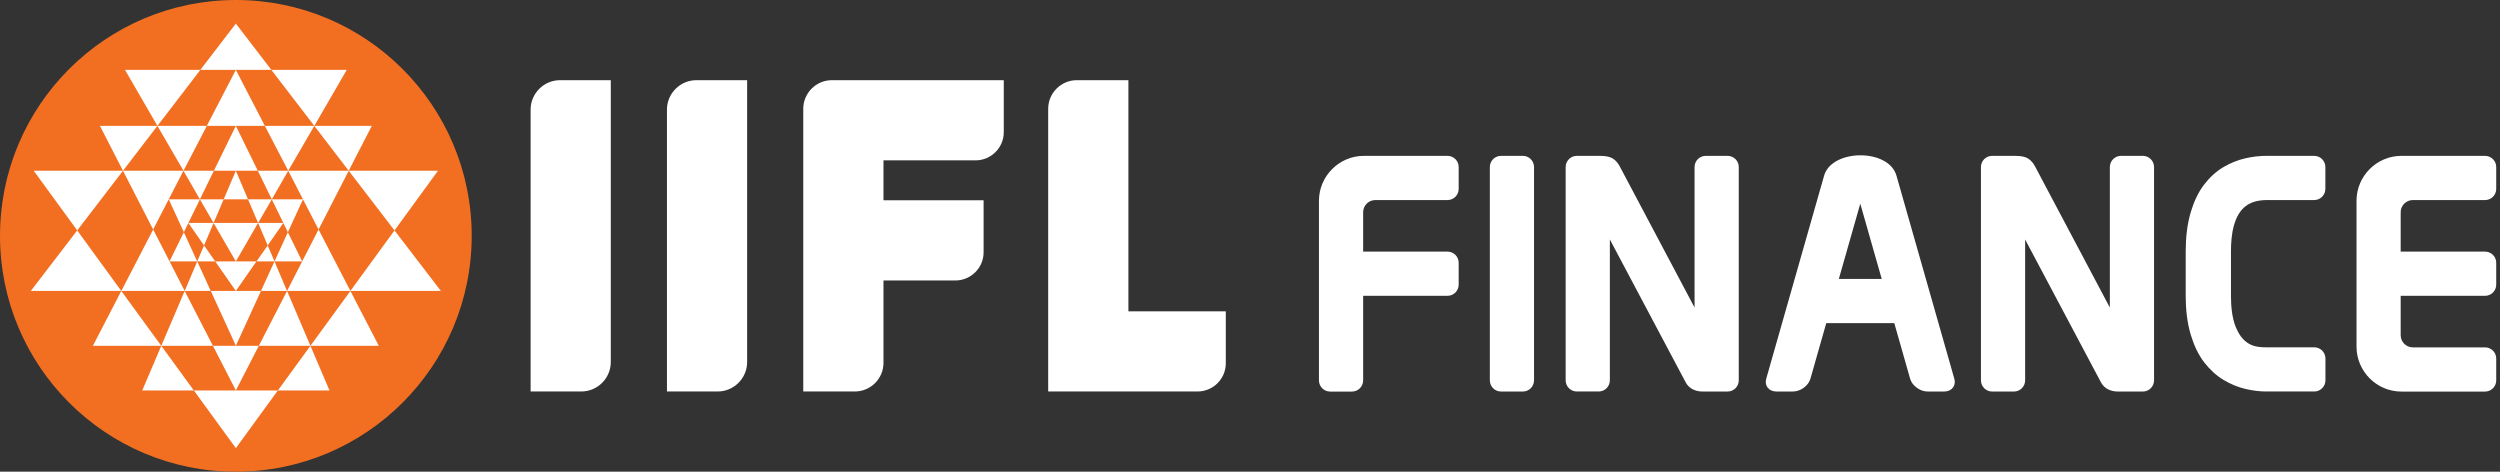
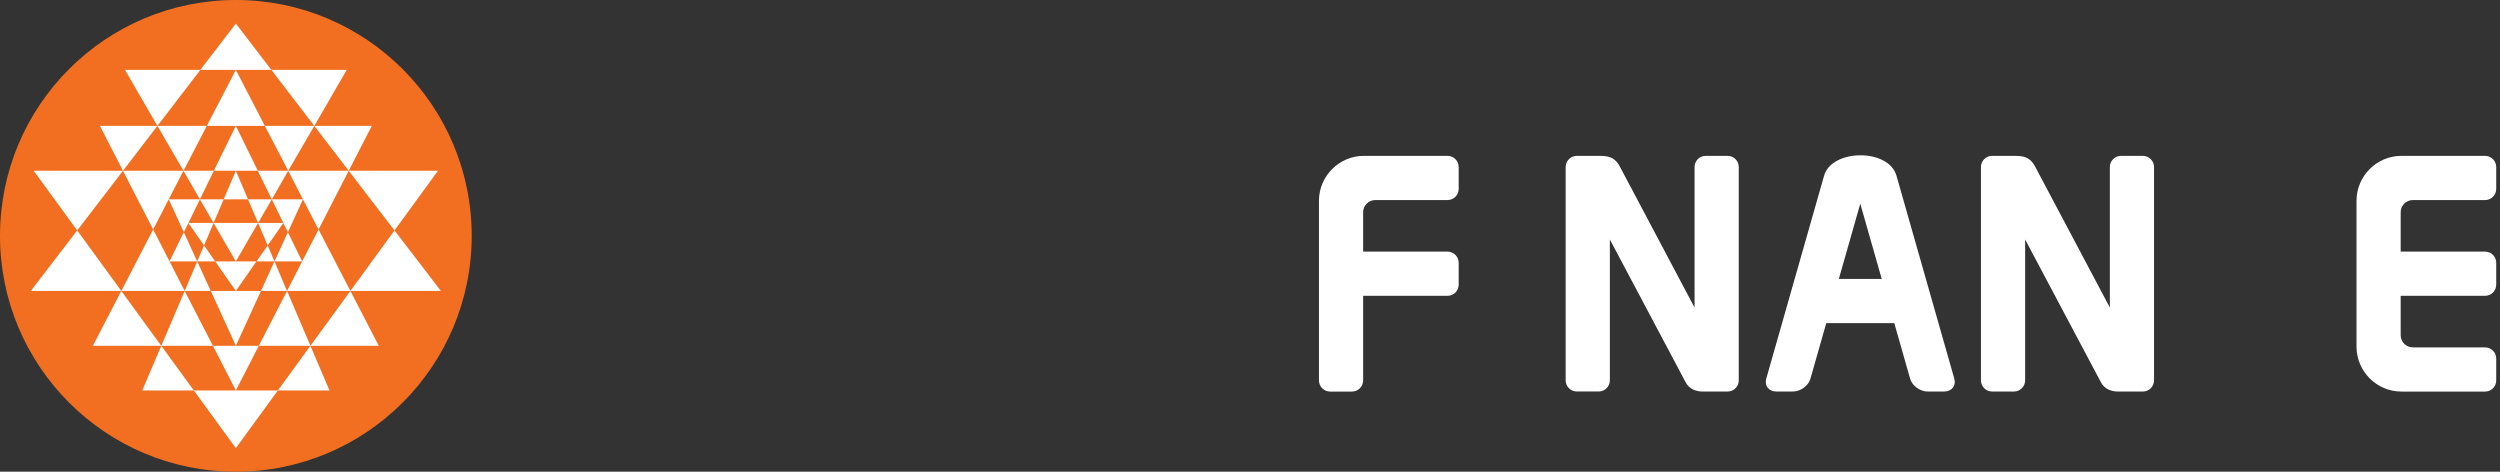
<svg xmlns="http://www.w3.org/2000/svg" width="212" height="40" viewBox="0 0 212 40" fill="none">
  <rect x="0" y="0" width="212" height="40" fill="#333333" stroke="none" />
  <g clip-path="url(#clip0_6738_4138)">
    <path fill-rule="evenodd" clip-rule="evenodd" d="M20 0C31.047 0 40 8.953 40 20C40 31.047 31.047 40 20 40C8.953 40 0 31.047 0 20C0 8.953 8.953 0 20 0Z" fill="#F26F21" />
    <path fill-rule="evenodd" clip-rule="evenodd" d="M20 38.001L23.563 33.11H21.136H20.445H20H19.715H18.864H16.437L20 38.001ZM20 33.11L20.503 32.132L21.948 29.323H20.7H20.609H20.003H19.461H19.306H18.058L20 33.11ZM20 14.48H20.473H21.863L20.739 12.183L20 10.674L18.137 14.48H19.63H20ZM20 10.674H20.303H20.488H22.46L20 5.927L17.54 10.674H19.515H19.618H20ZM20 5.927H20.824H21.47H23.012L20 2L16.988 5.927H18.8H19.176H20ZM27.941 33.11H23.563L26.323 29.323L27.941 33.11ZM37.388 24.672H29.714L33.453 19.54L37.388 24.672ZM29.714 24.672L32.122 29.323H26.326L29.714 24.672ZM29.571 14.48H37.14L33.453 19.54L29.571 14.48ZM29.571 14.48L26.654 10.674H31.529L29.571 14.48ZM22.46 10.674H26.654L24.442 14.48L22.46 10.674ZM26.654 10.674L23.012 5.927H29.402L26.654 10.674ZM20 29.32L22.13 24.672H20.739H20.633H20.003H19.409H19.267H17.876L19.518 28.26L20 29.32ZM20 22.167L20.261 21.715L21.885 18.907H20.27H20H19.703H18.112L20 22.167ZM20 16.904H20.185H20.406H21.033L20 14.48L18.967 16.904H19.67H19.815H20ZM21.948 29.323L24.342 24.672L26.326 29.323H21.948ZM24.336 24.672H22.13L23.275 22.167L24.339 24.672H24.336ZM22.7 20.812L23.278 22.167H21.754L22.7 20.812ZM24.412 19.691L25.623 22.167H23.278L24.412 19.691ZM25.693 16.904L24.412 19.691L24.03 18.907L23.048 16.904H25.693ZM27.014 19.461L29.714 24.672H24.345H24.342L25.623 22.167L27.014 19.461ZM29.571 14.48L27.014 19.461L24.442 14.48H29.571ZM23.048 16.904L21.863 14.48H24.442L23.048 16.904ZM23.048 16.904L21.888 18.907L21.033 16.904H23.048ZM22.7 20.812L21.888 18.907H24.03L22.7 20.812ZM12.062 33.11H16.437L13.677 29.323L12.062 33.11ZM2.612 24.672H10.286L6.548 19.54L2.612 24.672ZM10.286 24.672L7.878 29.323H13.674L10.286 24.672ZM10.429 14.48H2.86L6.548 19.54L10.429 14.48ZM10.429 14.48L13.347 10.674H8.475L10.429 14.48ZM17.54 10.674H13.35L15.561 14.48L17.54 10.674ZM13.35 10.674L16.991 5.927H10.601L13.35 10.674ZM20 24.672L19.618 24.127L18.249 22.167H19.346H19.494H19.997H20.5H21.745L20 24.672ZM18.055 29.323L15.661 24.672L13.677 29.323H18.055ZM15.664 24.672H17.87L16.725 22.167L15.661 24.672H15.664ZM17.303 20.812L16.725 22.167H18.249L17.303 20.812ZM15.589 19.691L14.377 22.167H16.722L15.589 19.691ZM14.31 16.904L15.592 19.691L15.973 18.907L16.955 16.904H14.31ZM12.989 19.461L10.289 24.672H15.658H15.661L14.38 22.167L12.989 19.461ZM10.429 14.48L12.986 19.461L15.558 14.48H10.429ZM16.952 16.904L18.137 14.48H15.558L16.952 16.904ZM16.952 16.904L18.112 18.907L18.967 16.904H16.952ZM17.303 20.812L18.116 18.907H15.973L17.303 20.812Z" fill="white" />
-     <path fill-rule="evenodd" clip-rule="evenodd" d="M95.689 6.799H91.313C89.98 6.799 88.886 7.89 88.886 9.223V33.198C93.11 33.198 97.334 33.198 101.557 33.198C102.872 33.198 103.948 32.122 103.948 30.81V26.399H95.689V6.799ZM51.795 6.799H47.493C46.12 6.799 44.996 7.923 44.996 9.295V33.198H49.299C50.671 33.198 51.795 32.074 51.795 30.701V6.799ZM70.544 6.799H74.237H74.919H85.12V11.21C85.12 12.525 84.045 13.598 82.73 13.598H74.919V16.985H83.409V21.397C83.409 22.712 82.333 23.784 81.018 23.784H74.919V30.774C74.919 32.107 73.828 33.198 72.492 33.198H68.117V9.226C68.117 7.89 69.208 6.799 70.544 6.799ZM63.357 6.799H59.055C57.682 6.799 56.558 7.923 56.558 9.295V33.198H60.861C62.233 33.198 63.357 32.074 63.357 30.701V6.799Z" fill="white" />
    <path d="M179.606 33.202C179.294 33.202 179.018 33.141 178.782 33.023H178.779C178.503 32.886 178.294 32.681 178.152 32.405L171.732 20.31V31.987V32.256C171.732 32.774 171.307 33.202 170.786 33.202H168.929C168.411 33.202 167.984 32.778 167.984 32.256V14.162C167.984 13.644 168.408 13.217 168.929 13.217H170.892C171.383 13.217 171.75 13.293 171.989 13.447C172.11 13.523 172.222 13.623 172.325 13.744C172.413 13.847 172.492 13.965 172.565 14.098L172.571 14.111L178.915 26.081V14.432V14.162C178.915 13.644 179.34 13.217 179.861 13.217C180.479 13.217 181.1 13.217 181.718 13.217C182.236 13.217 182.663 13.641 182.663 14.162V32.256C182.663 32.774 182.239 33.202 181.718 33.202C181.015 33.202 180.309 33.202 179.606 33.202Z" fill="white" />
    <path d="M144.39 33.202C144.078 33.202 143.802 33.141 143.566 33.023H143.563C143.287 32.886 143.078 32.681 142.936 32.405L136.516 20.307V31.984V32.253C136.516 32.771 136.092 33.199 135.57 33.199H133.713C133.195 33.199 132.768 32.774 132.768 32.253V14.162C132.768 13.644 133.192 13.217 133.713 13.217H135.676C136.167 13.217 136.534 13.293 136.773 13.447C136.894 13.523 137.007 13.623 137.11 13.744C137.197 13.847 137.276 13.965 137.349 14.098L137.355 14.111L143.699 26.081V14.432V14.162C143.699 13.644 144.124 13.217 144.645 13.217C145.263 13.217 145.884 13.217 146.502 13.217C147.02 13.217 147.447 13.641 147.447 14.162V32.256C147.447 32.774 147.023 33.202 146.502 33.202C145.799 33.202 145.093 33.202 144.39 33.202Z" fill="white" />
    <path fill-rule="evenodd" clip-rule="evenodd" d="M203.639 13.217H203.79H209.641H210.735C211.253 13.217 211.68 13.641 211.68 14.162V16.019C211.68 16.538 211.256 16.965 210.735 16.965H210.165H204.605C204.042 16.965 203.578 17.428 203.578 17.992V21.337H210.165H210.735C211.253 21.337 211.68 21.761 211.68 22.282V24.139C211.68 24.657 211.256 25.085 210.735 25.085H210.165H203.578V28.43C203.578 28.993 204.039 29.457 204.605 29.457H210.165H210.735C211.253 29.457 211.68 29.881 211.68 30.402V32.259C211.68 32.778 211.256 33.205 210.735 33.205H209.641H203.79H203.639C201.545 33.205 199.833 31.493 199.833 29.399V17.022C199.833 14.932 201.545 13.217 203.639 13.217Z" fill="white" />
    <path fill-rule="evenodd" clip-rule="evenodd" d="M115.655 13.217H115.807H121.657H122.751C123.269 13.217 123.696 13.641 123.696 14.162V16.019C123.696 16.538 123.272 16.965 122.751 16.965H122.181H116.622C116.058 16.965 115.595 17.428 115.595 17.992V21.337H122.181H122.751C123.269 21.337 123.696 21.761 123.696 22.282V24.139C123.696 24.657 123.272 25.085 122.751 25.085H122.181H115.595V25.315V28.063V32.259C115.595 32.778 115.17 33.205 114.649 33.205H112.792C112.274 33.205 111.847 32.781 111.847 32.259V28.06V25.312V17.022C111.85 14.932 113.562 13.217 115.655 13.217Z" fill="white" />
    <path fill-rule="evenodd" clip-rule="evenodd" d="M154.683 14.898L149.777 32.114C149.608 32.714 149.995 33.201 150.644 33.201H152.038C152.686 33.201 153.356 32.711 153.525 32.114L154.867 27.399H160.636L161.978 32.114C162.148 32.714 162.818 33.201 163.466 33.201H164.86C165.508 33.201 165.896 32.711 165.726 32.114L160.821 14.898C160.158 12.568 155.331 12.62 154.683 14.898ZM159.57 23.651H155.934L157.752 17.273L159.57 23.651Z" fill="white" />
-     <path fill-rule="evenodd" clip-rule="evenodd" d="M126.338 14.162V32.256C126.338 32.774 126.763 33.202 127.284 33.202H129.141C129.659 33.202 130.086 32.778 130.086 32.256V14.162C130.086 13.644 129.662 13.217 129.141 13.217H127.284C126.763 13.217 126.338 13.644 126.338 14.162Z" fill="white" />
-     <path fill-rule="evenodd" clip-rule="evenodd" d="M196.246 13.217H192.492C192.474 13.217 192.453 13.217 192.434 13.22L192.247 13.217C191.635 13.211 191.023 13.284 190.423 13.42C189.774 13.566 189.153 13.817 188.571 14.156C187.941 14.523 187.396 15.026 186.935 15.62C186.402 16.302 186.038 17.123 185.784 17.968C185.46 19.041 185.348 20.21 185.348 21.334V25.082C185.348 26.197 185.46 27.351 185.784 28.412C186.041 29.254 186.405 30.072 186.935 30.751C187.399 31.345 187.941 31.851 188.571 32.226C189.153 32.575 189.774 32.832 190.423 32.984C191.023 33.123 191.635 33.205 192.25 33.199L192.437 33.196C192.456 33.196 192.477 33.199 192.498 33.199H196.252C196.77 33.199 197.197 32.775 197.197 32.254V30.396C197.197 29.878 196.773 29.451 196.252 29.451H192.568H192.495C192.48 29.451 192.465 29.451 192.447 29.451L192.277 29.454C191.713 29.46 191.171 29.424 190.674 29.127C190.174 28.827 189.838 28.324 189.605 27.767C189.271 26.96 189.186 25.955 189.186 25.082V21.334C189.186 20.616 189.238 19.84 189.429 19.15C189.859 17.577 190.786 16.956 192.277 16.965H192.459H192.489H192.562H196.246C196.764 16.965 197.191 16.541 197.191 16.02V14.162C197.191 13.644 196.767 13.217 196.246 13.217Z" fill="white" />
  </g>
  <defs>
    <clipPath id="clip0_6738_4138">
      <rect width="211.68" height="40" fill="white" />
    </clipPath>
  </defs>
</svg>